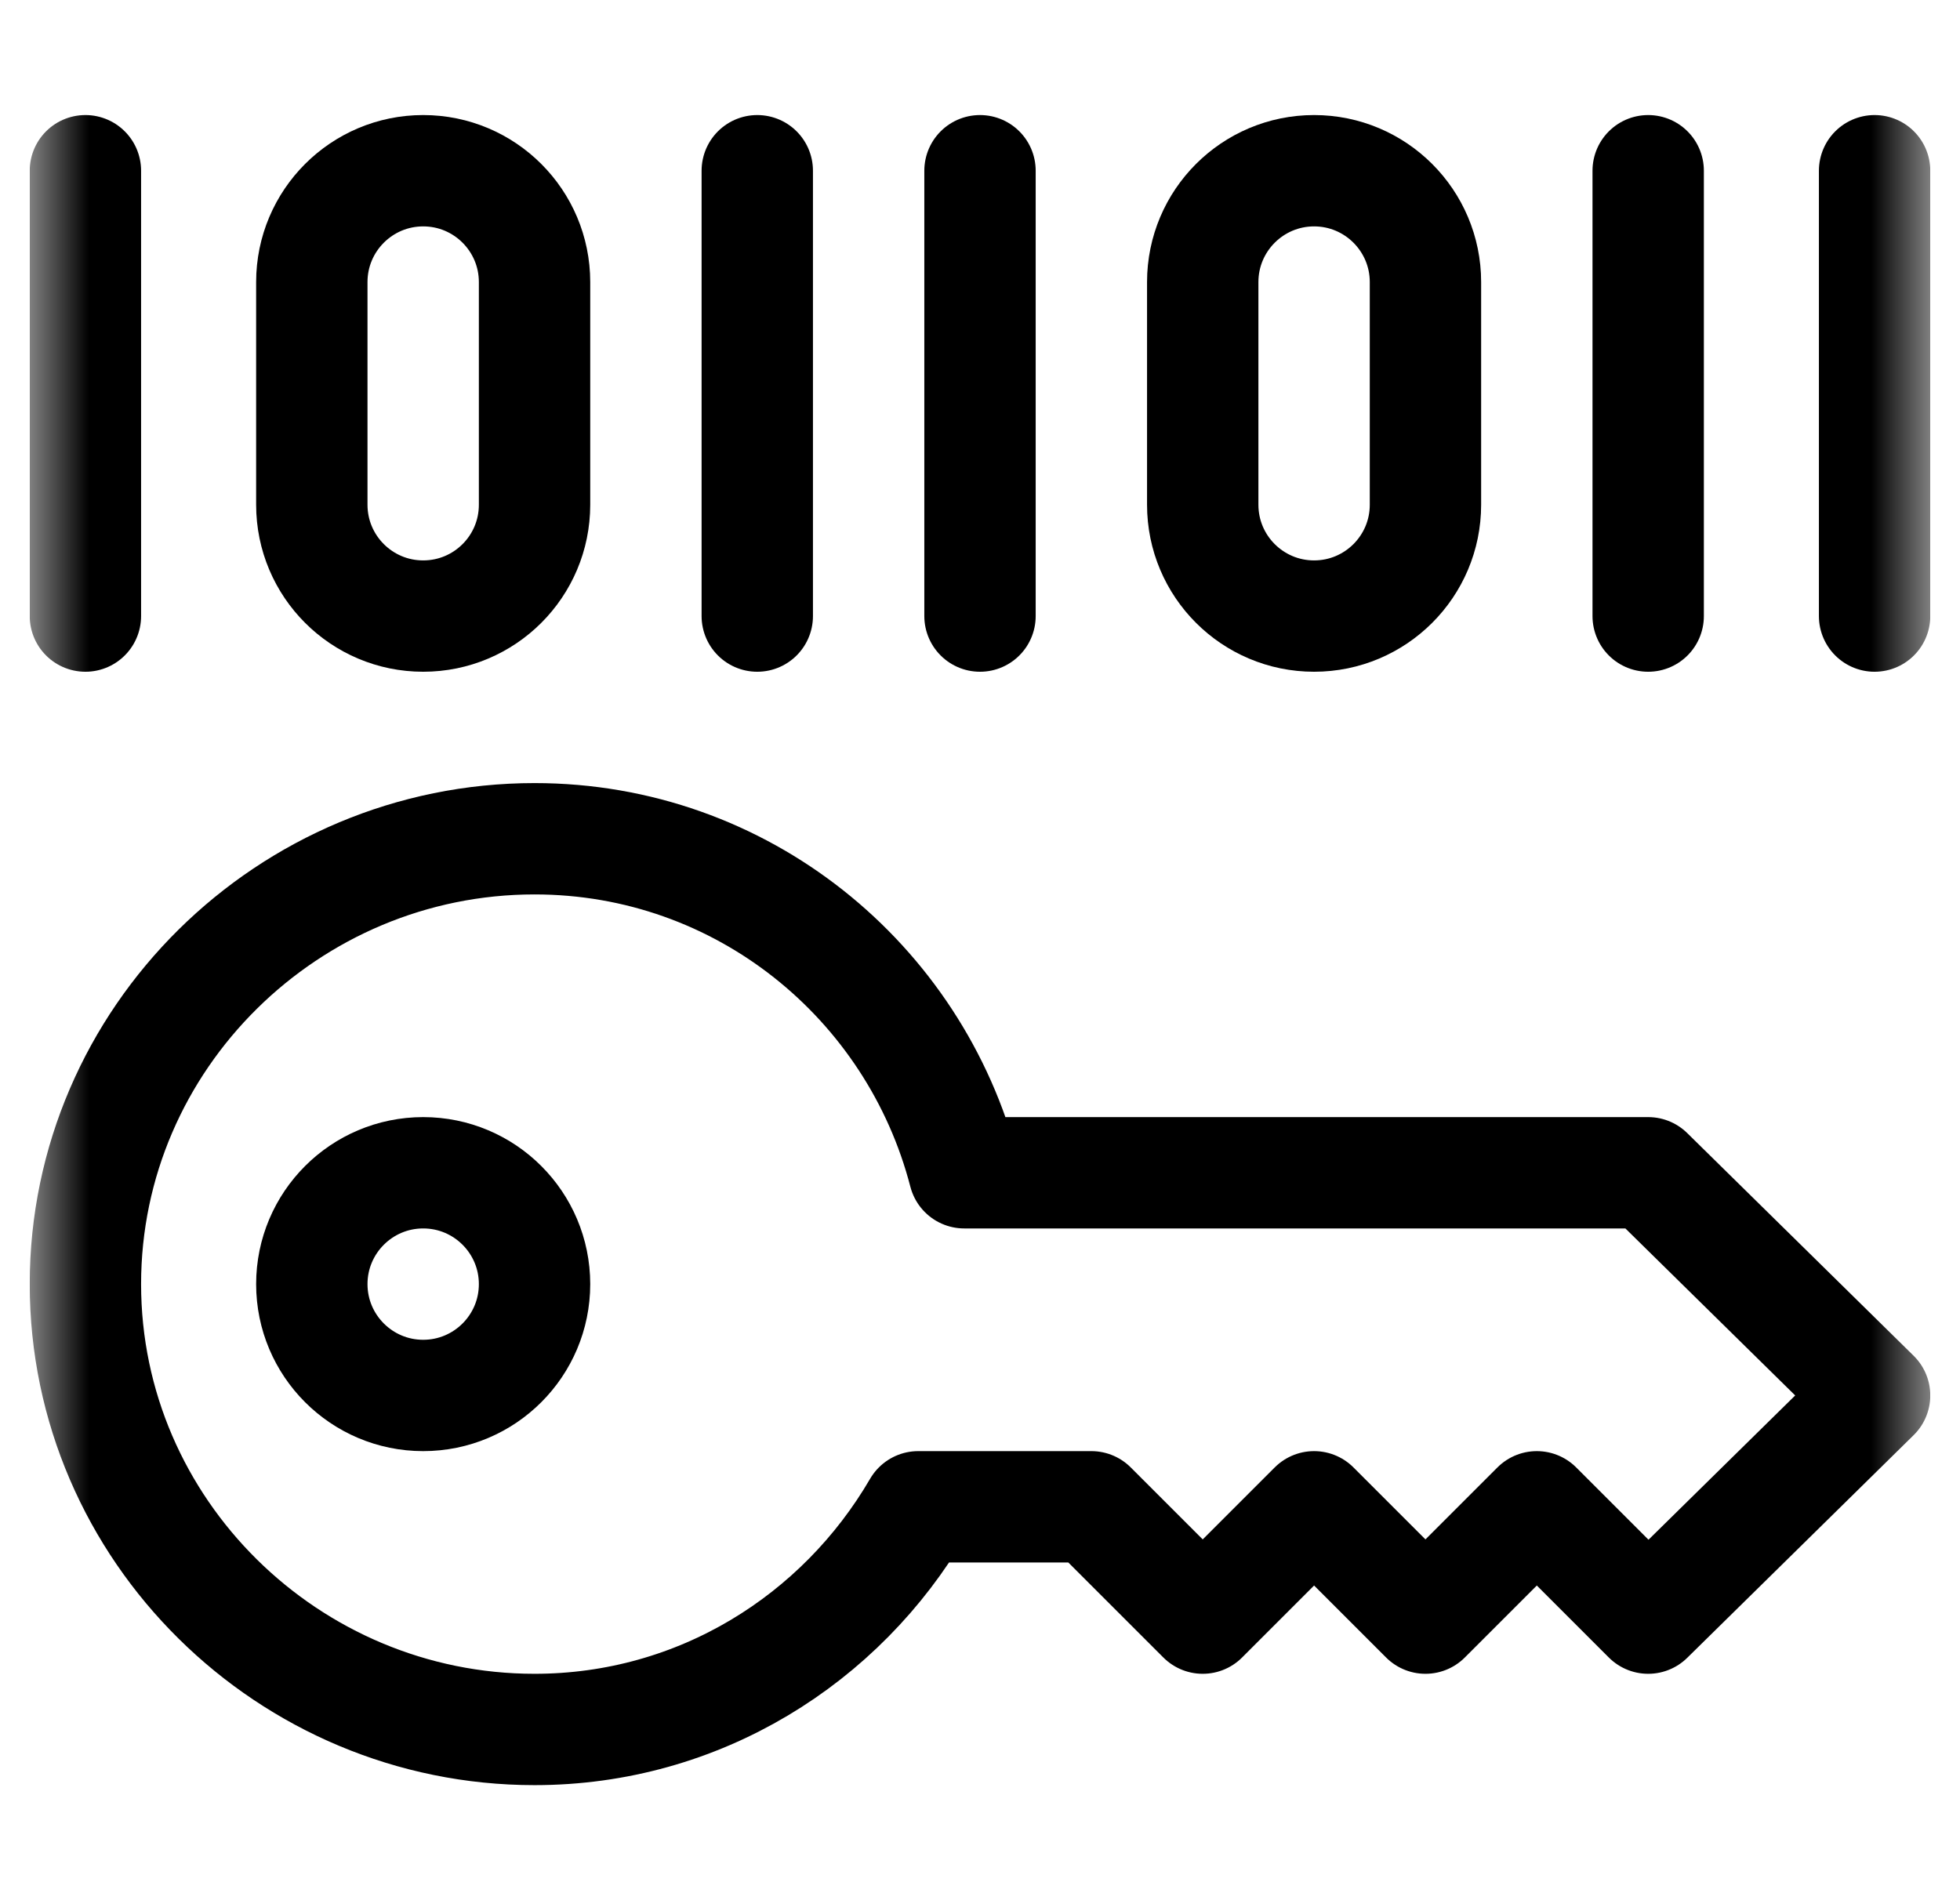
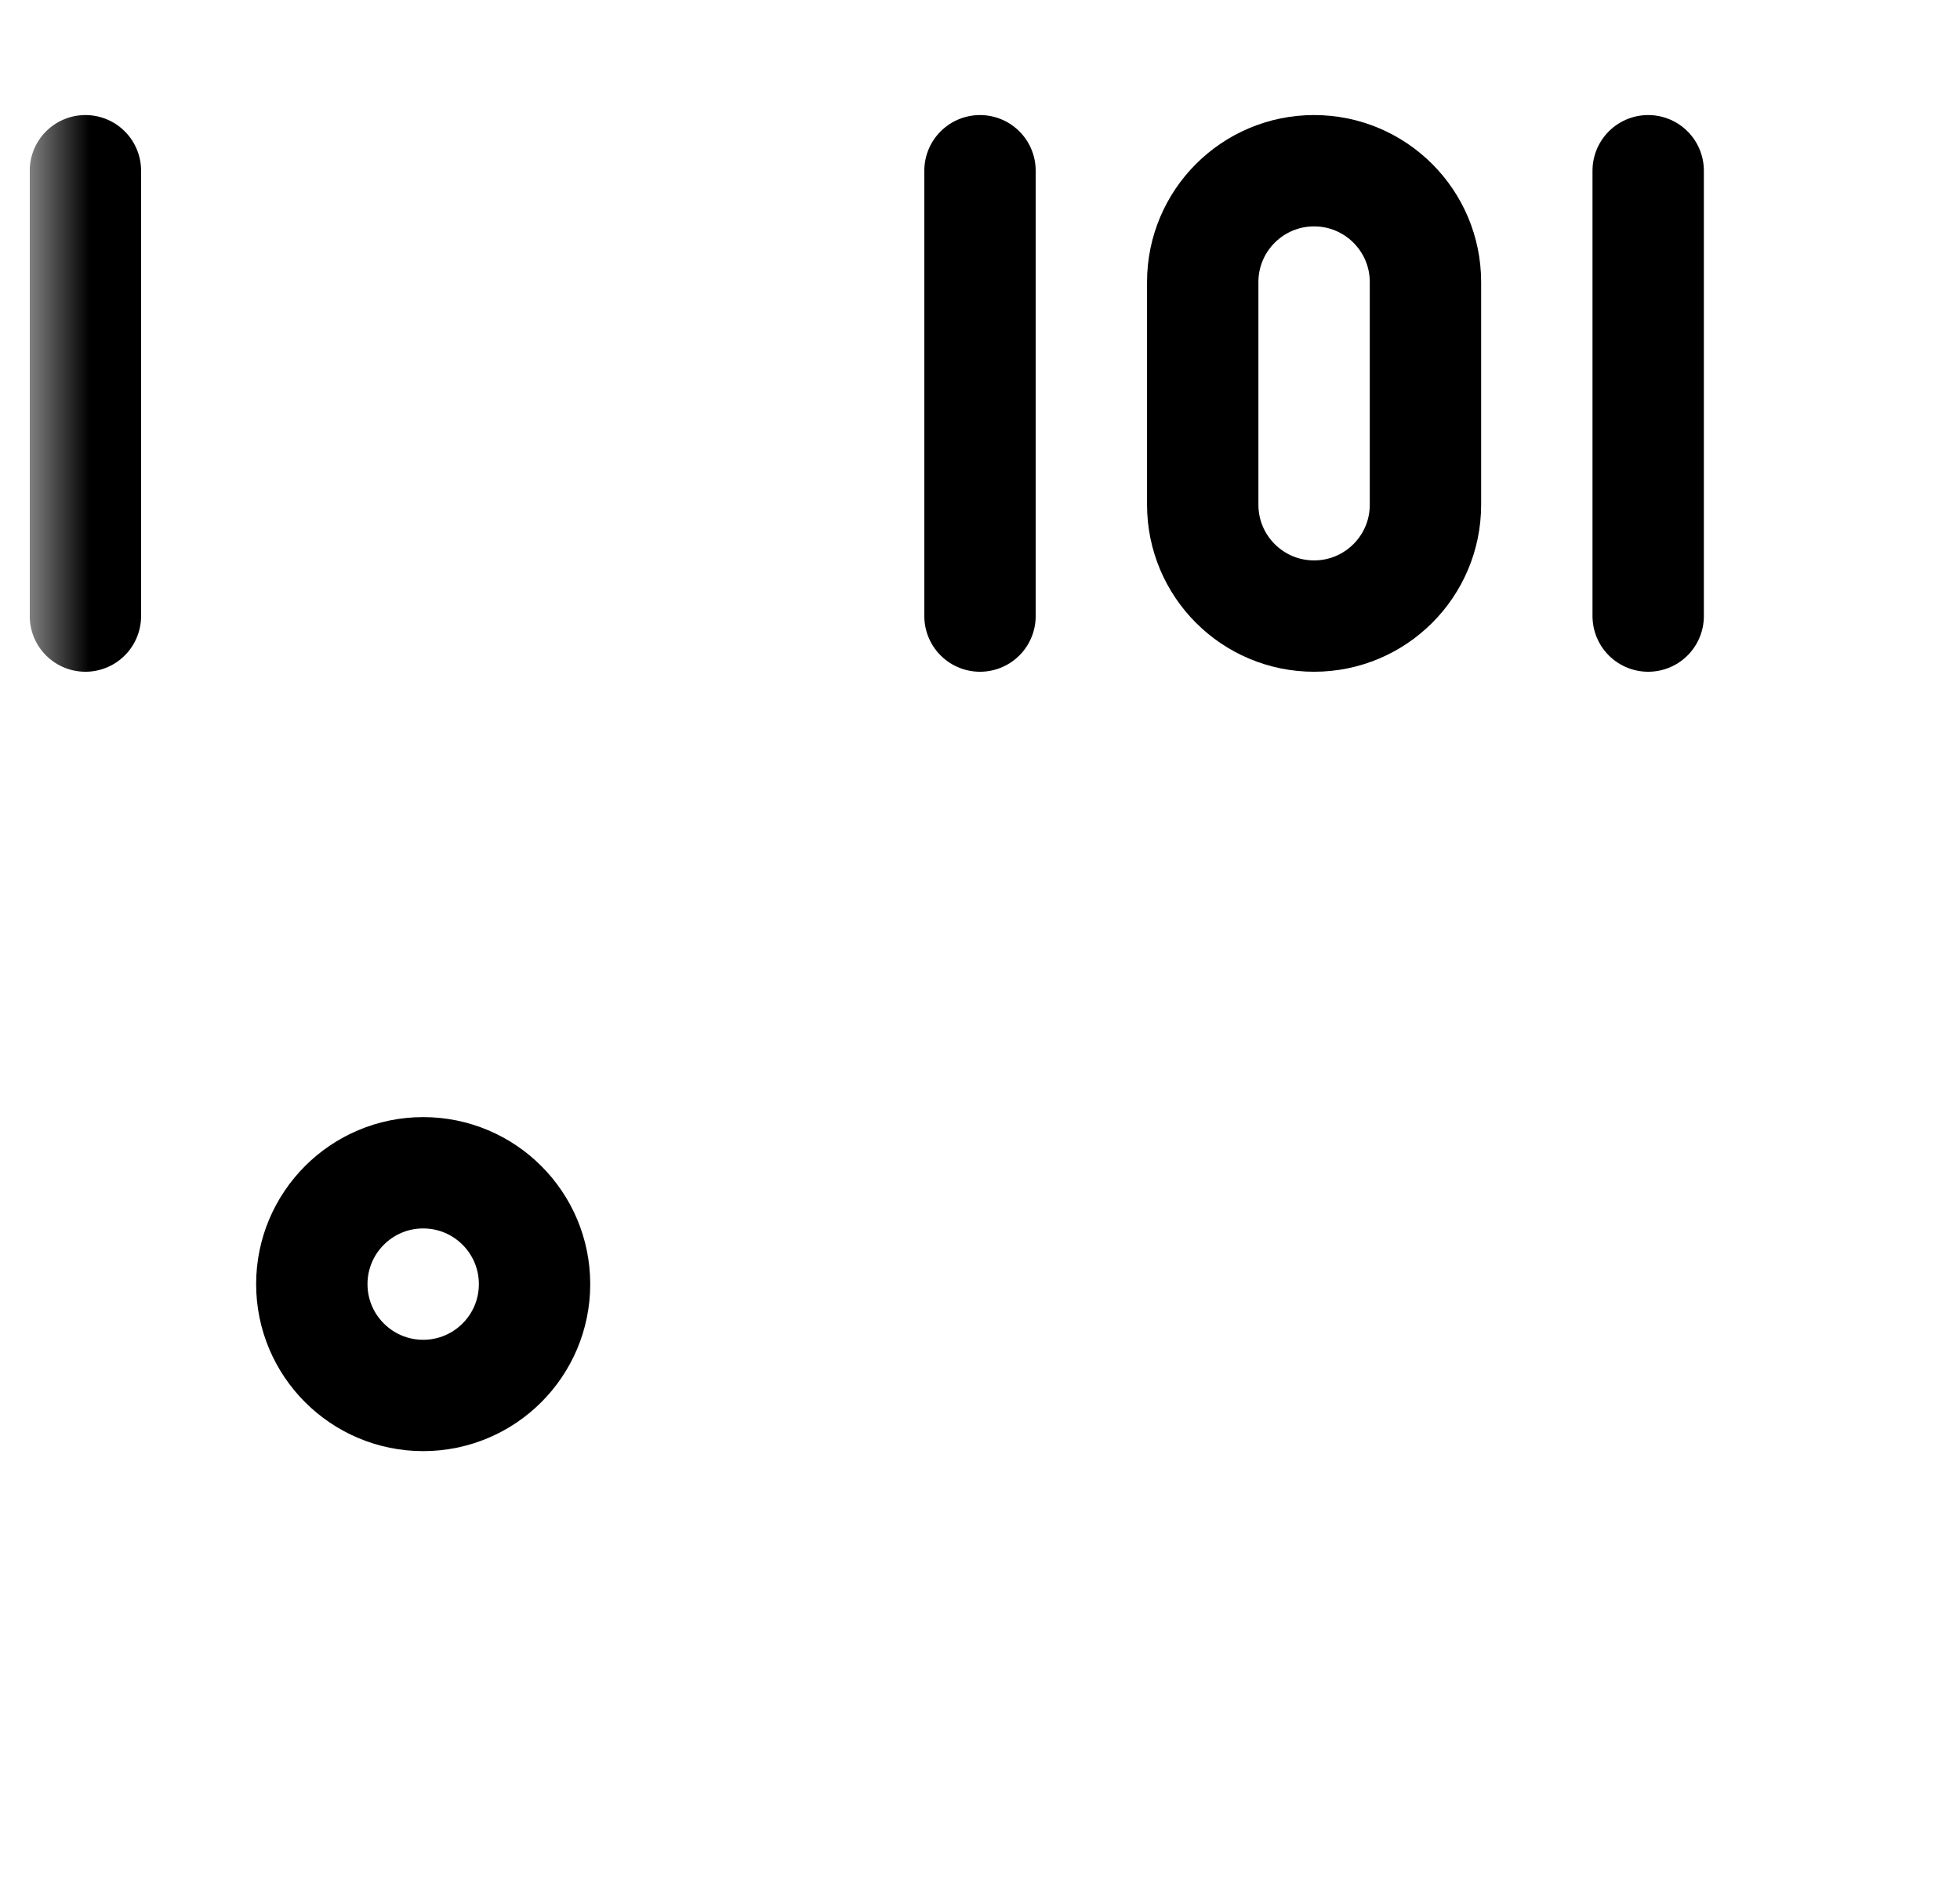
<svg xmlns="http://www.w3.org/2000/svg" width="33" height="32" viewBox="0 0 33 32" fill="none">
  <g clip-path="url(#clip0_4018_56850)">
    <mask id="mask0_4018_56850" style="mask-type:luminance" maskUnits="userSpaceOnUse" x="0" y="0" width="33" height="32">
      <path d="M0.5 1.90735e-06H32.5V32H0.5V1.90735e-06Z" fill="white" />
    </mask>
    <g mask="url(#mask0_4018_56850)">
-       <path d="M27.75 19.75H16.235C15.399 16.521 12.491 14.125 9 14.125C4.858 14.125 1.438 17.483 1.438 21.625C1.438 25.767 4.858 29.125 9 29.125C11.769 29.125 14.161 27.607 15.46 25.375H18.375L20.25 27.25L22.125 25.375L24 27.25L25.875 25.375L27.75 27.25L31.562 23.5L27.75 19.75Z" stroke="black" stroke-width="1.875" stroke-miterlimit="10" stroke-linecap="round" stroke-linejoin="round" />
      <path d="M9 21.625C9 22.66 8.161 23.5 7.125 23.5C6.09 23.5 5.25 22.66 5.25 21.625C5.25 20.59 6.09 19.75 7.125 19.75C8.161 19.75 9 20.59 9 21.625Z" stroke="black" stroke-width="1.875" stroke-miterlimit="10" stroke-linecap="round" stroke-linejoin="round" />
-       <path d="M7.125 10.375C6.09 10.375 5.25 9.536 5.25 8.5V4.75C5.25 3.715 6.09 2.875 7.125 2.875C8.161 2.875 9 3.715 9 4.75V8.5C9 9.536 8.161 10.375 7.125 10.375Z" stroke="black" stroke-width="1.875" stroke-miterlimit="10" stroke-linecap="round" stroke-linejoin="round" />
      <path d="M1.438 2.875V10.375" stroke="black" stroke-width="1.875" stroke-miterlimit="10" stroke-linecap="round" stroke-linejoin="round" />
      <path d="M22.125 10.375C21.09 10.375 20.25 9.536 20.25 8.5V4.75C20.25 3.715 21.09 2.875 22.125 2.875C23.16 2.875 24 3.715 24 4.75V8.5C24 9.536 23.16 10.375 22.125 10.375Z" stroke="black" stroke-width="1.875" stroke-miterlimit="10" stroke-linecap="round" stroke-linejoin="round" />
-       <path d="M12.75 2.875V10.375" stroke="black" stroke-width="1.875" stroke-miterlimit="10" stroke-linecap="round" stroke-linejoin="round" />
      <path d="M16.5 2.875V10.375" stroke="black" stroke-width="1.875" stroke-miterlimit="10" stroke-linecap="round" stroke-linejoin="round" />
      <path d="M27.75 2.875V10.375" stroke="black" stroke-width="1.875" stroke-miterlimit="10" stroke-linecap="round" stroke-linejoin="round" />
-       <path d="M31.562 2.875V10.375" stroke="black" stroke-width="1.875" stroke-miterlimit="10" stroke-linecap="round" stroke-linejoin="round" />
    </g>
  </g>
  <defs>
    <clipPath id="clip0_4018_56850">
      <rect width="32" height="32" fill="white" transform="translate(0.5)" />
    </clipPath>
  </defs>
</svg>